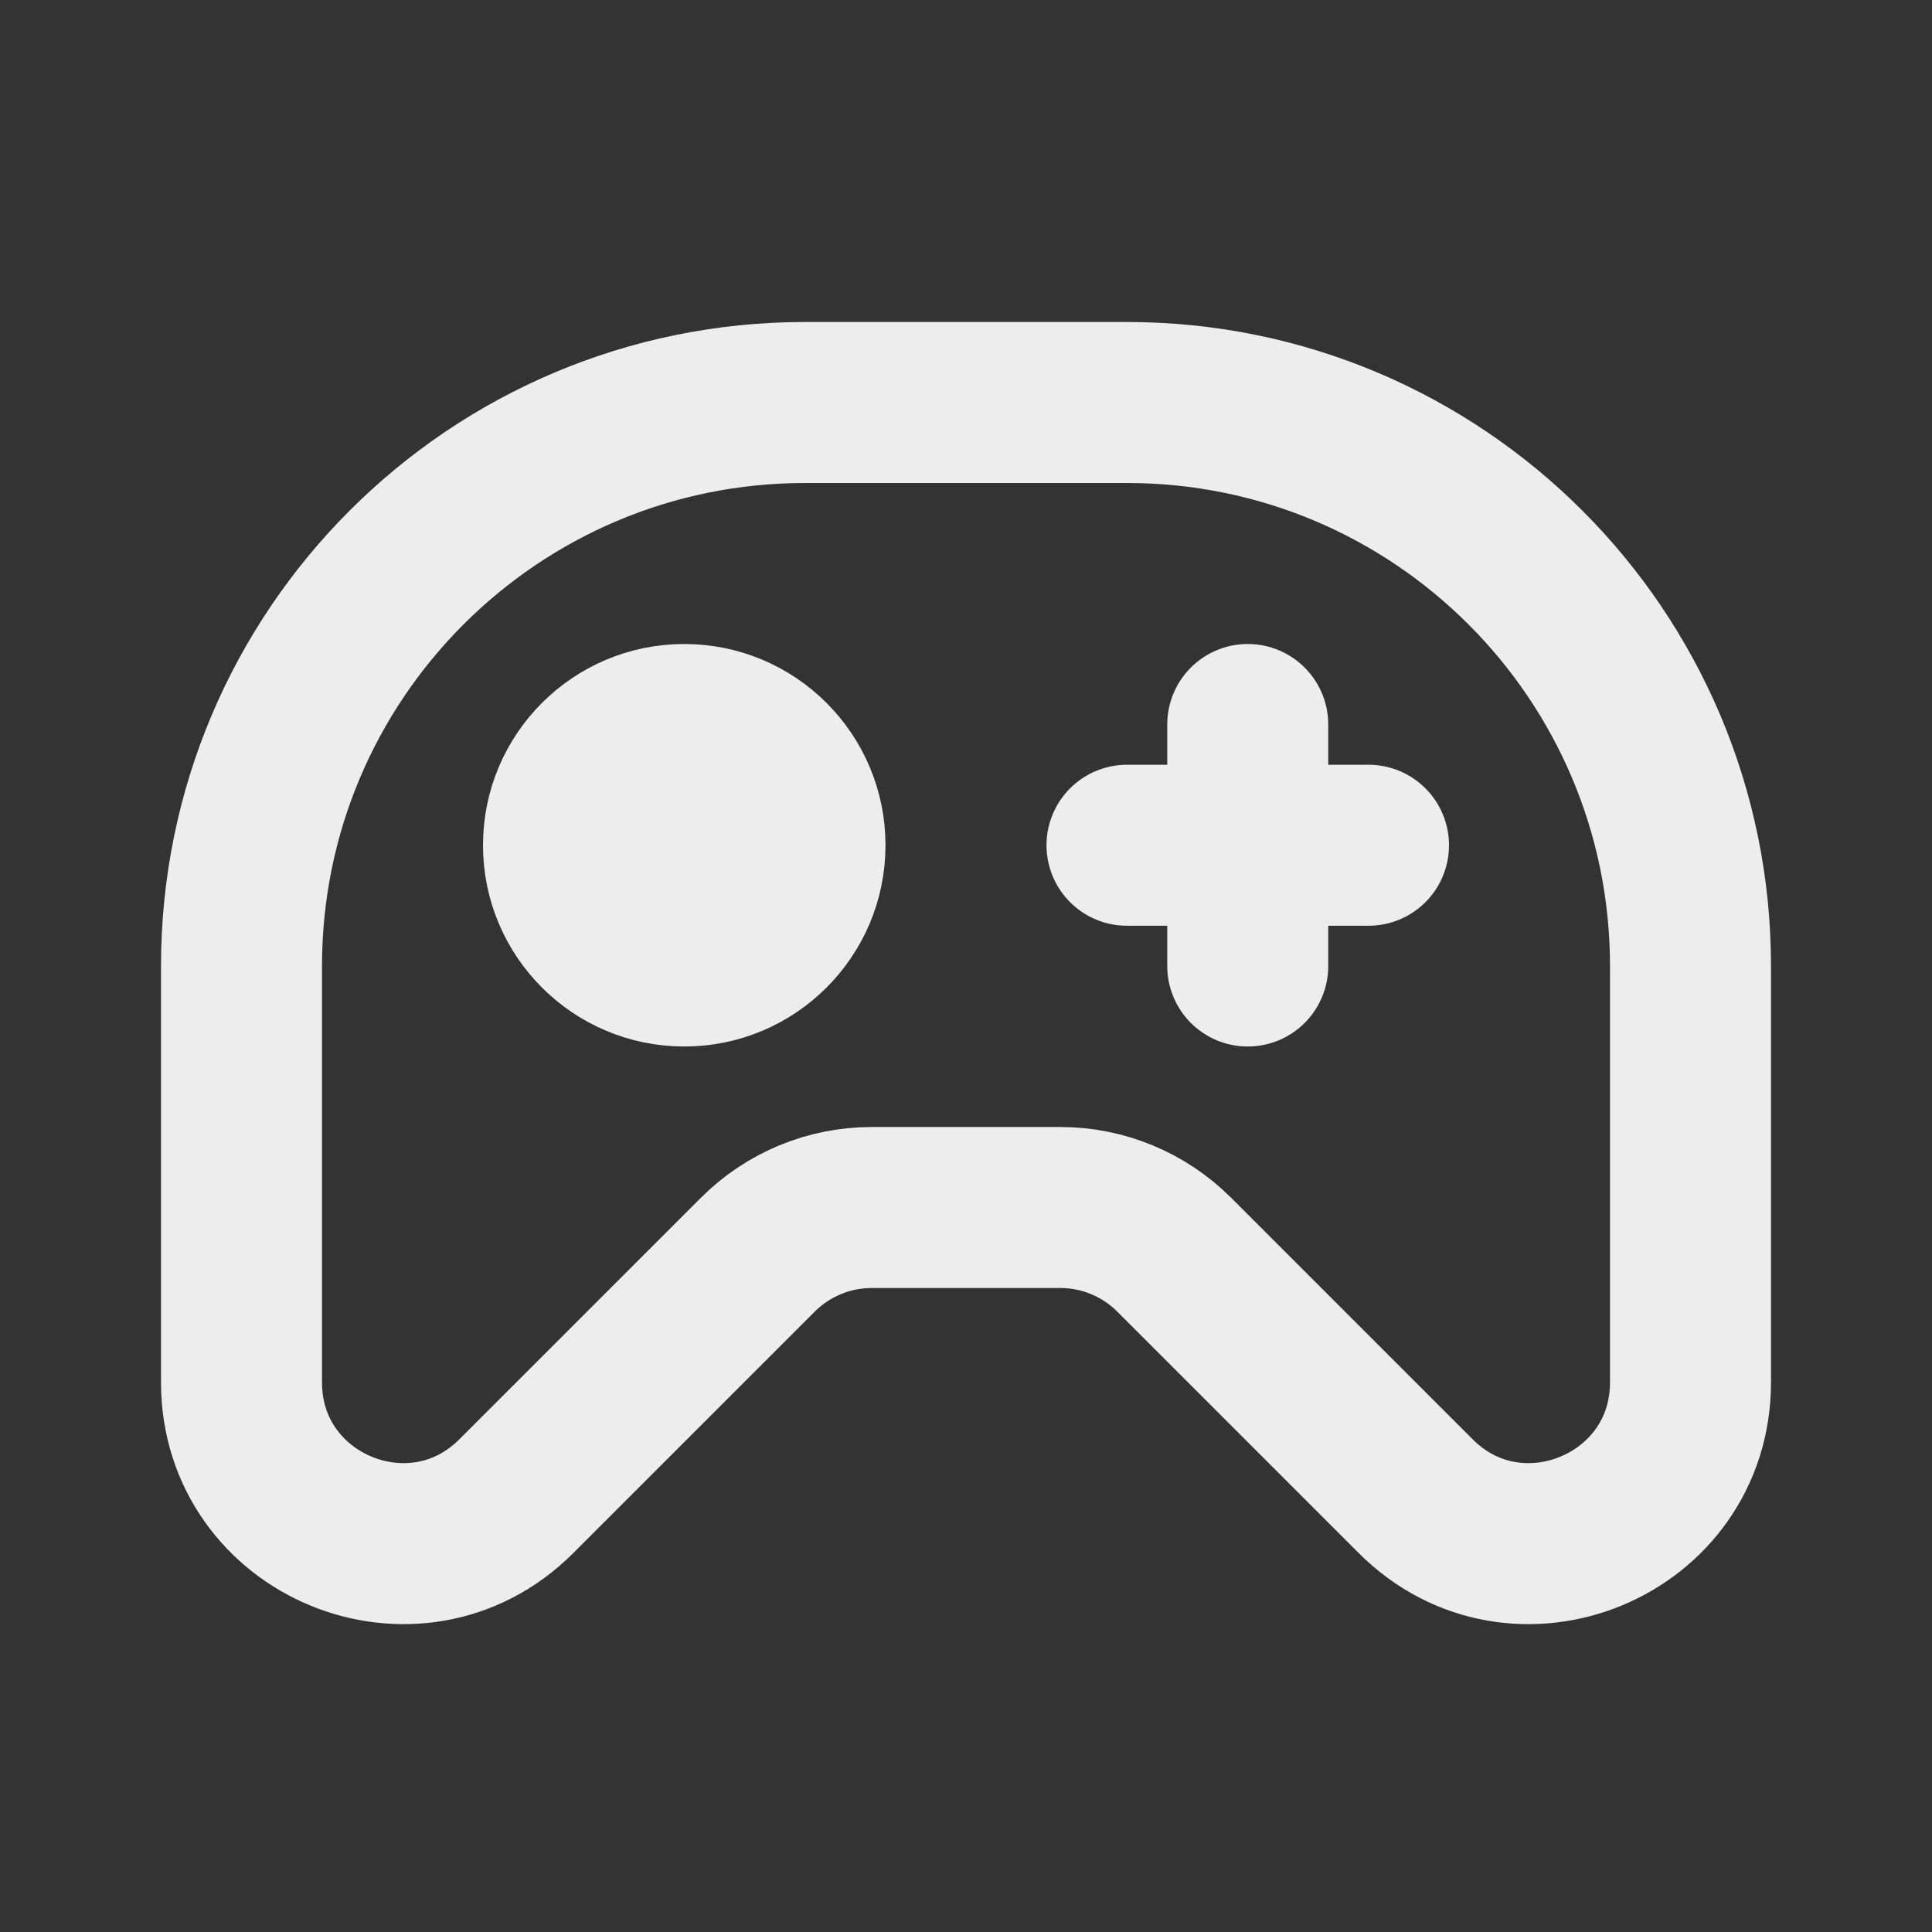
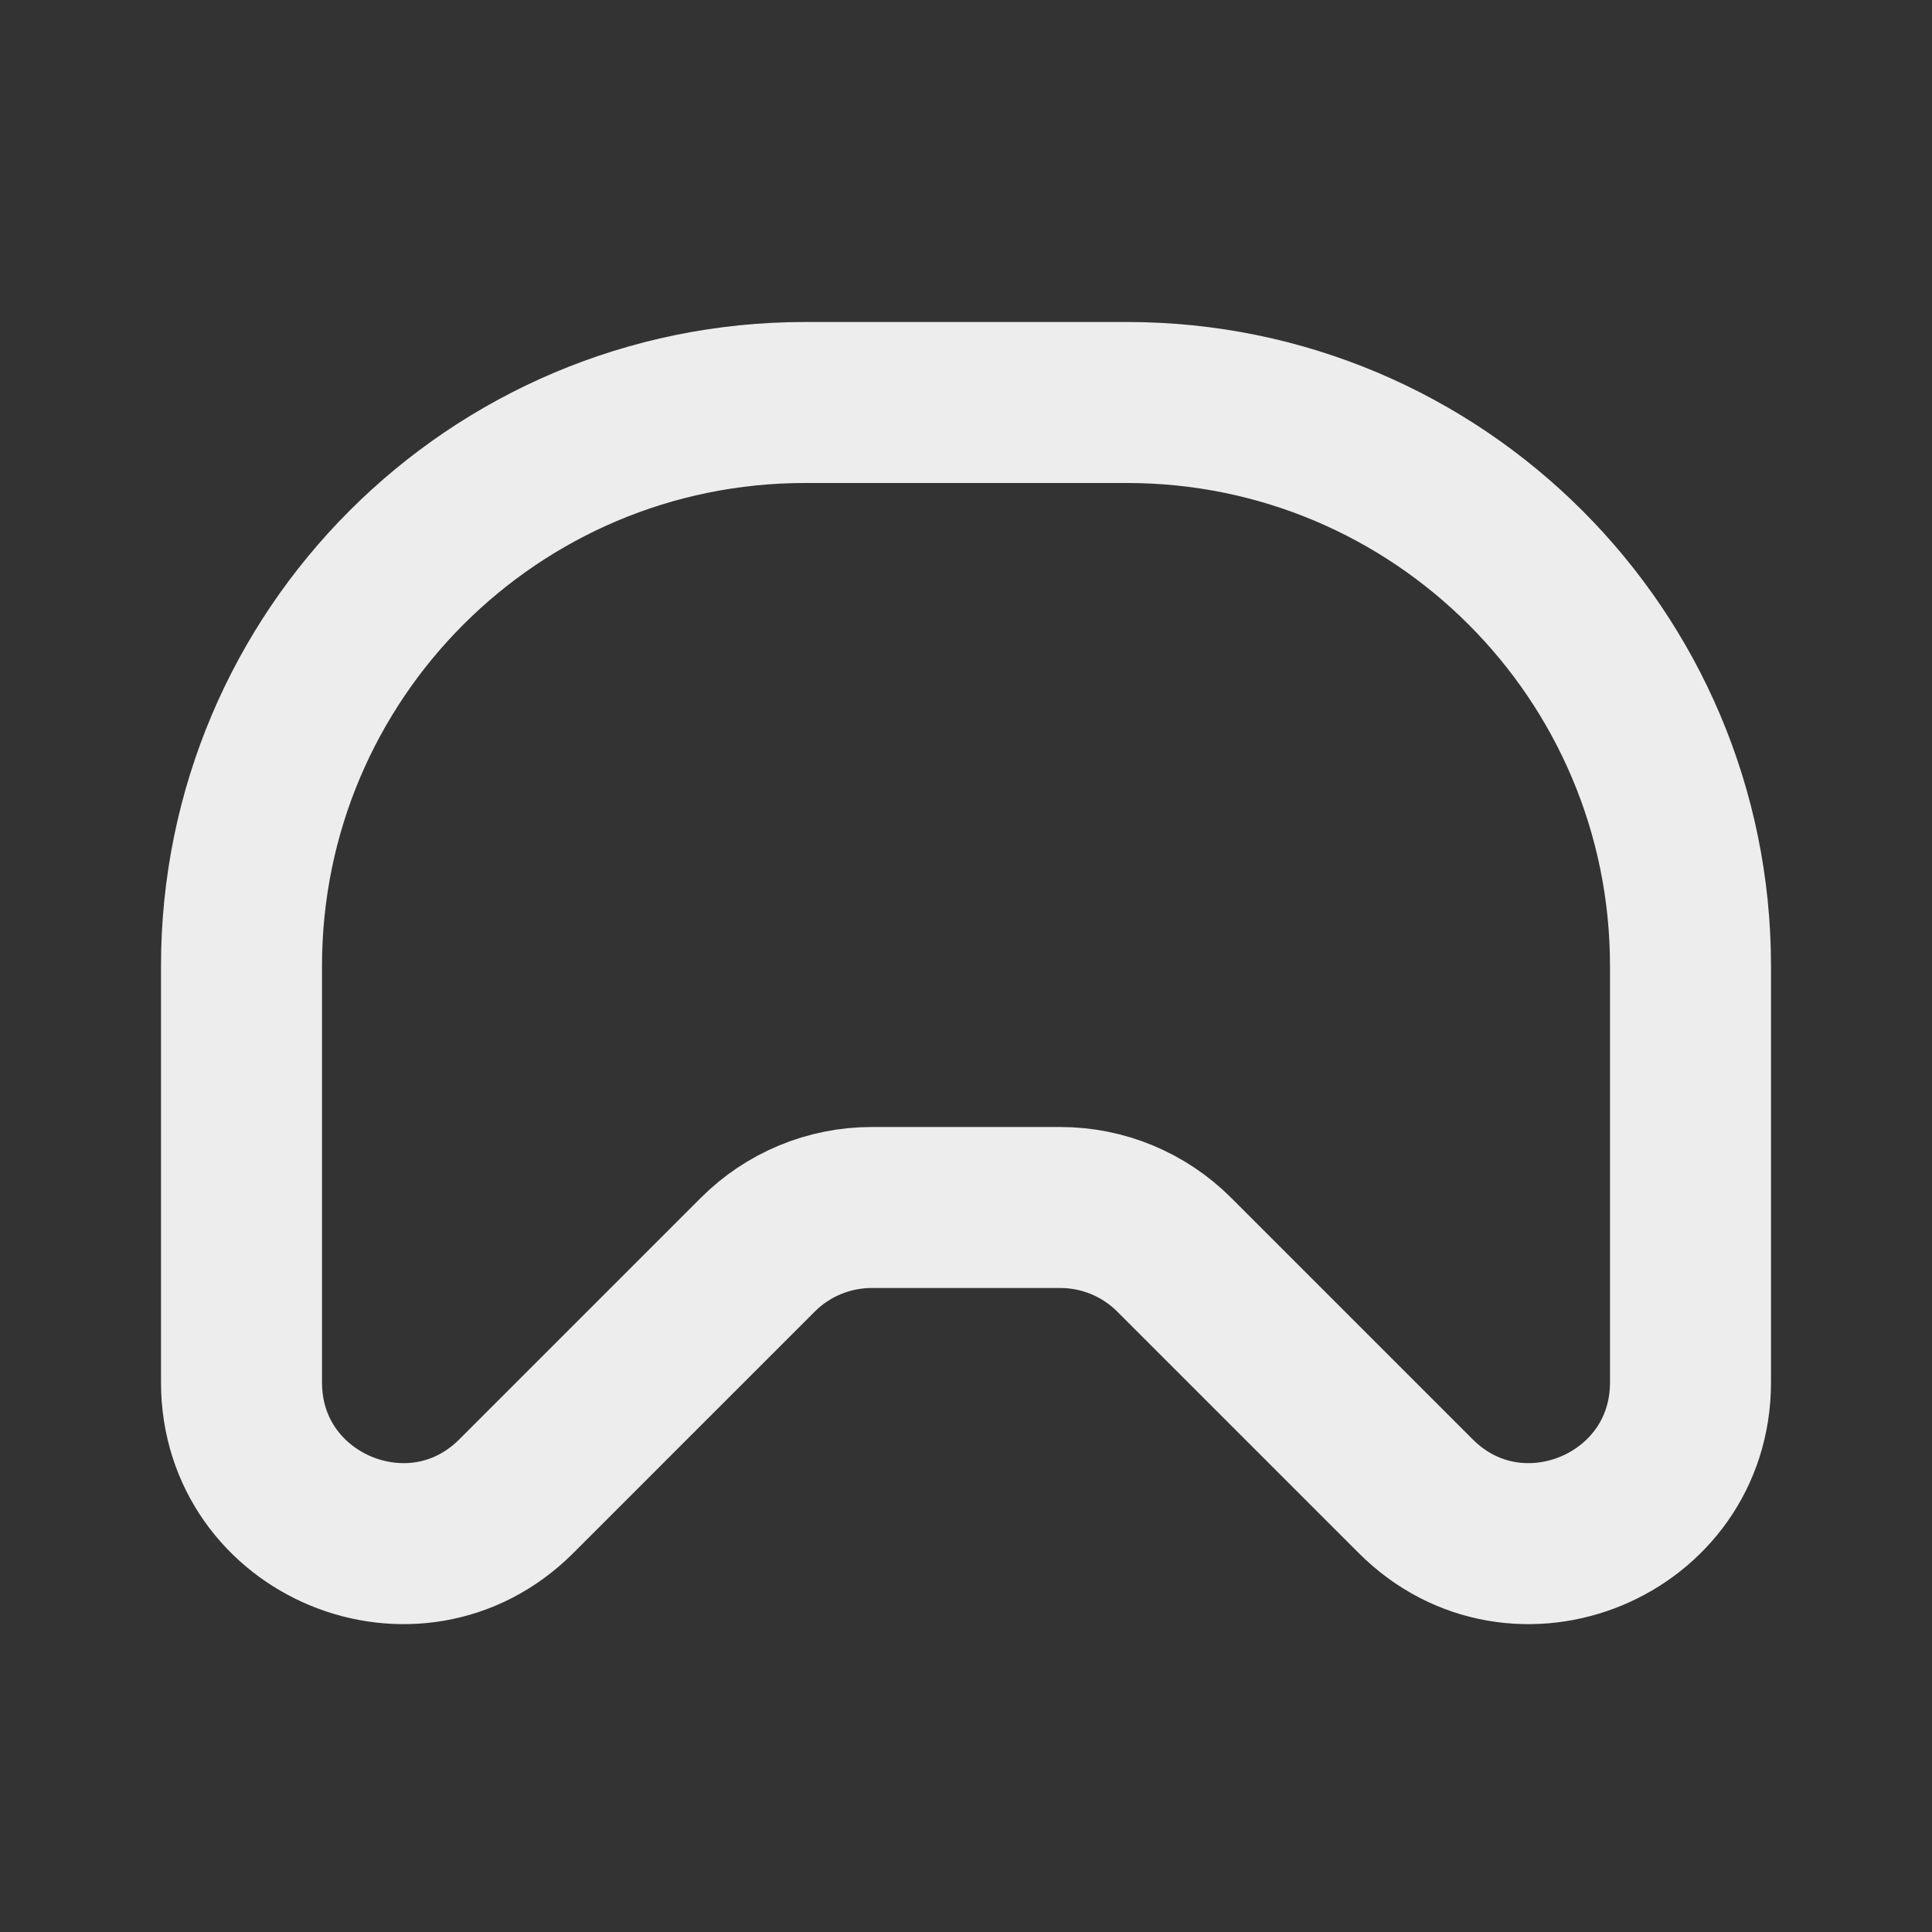
<svg xmlns="http://www.w3.org/2000/svg" width="24" height="24" viewBox="0 0 24 24" fill="none">
  <rect x="0" y="0" width="24" height="24" fill="#333333" stroke="none" />
  <path d="M3 12C3 8.134 6.134 5 10 5H14C17.866 5 21 8.134 21 12V14V17.172C21 18.953 18.846 19.846 17.586 18.586L14.586 15.586C14.211 15.211 13.702 15 13.172 15H10.828C10.298 15 9.789 15.211 9.414 15.586L6.414 18.586C5.154 19.846 3 18.953 3 17.172V14V12Z" stroke="#EDEDED" stroke-width="2" />
-   <circle cx="8.5" cy="10.5" r="2" fill="#EDEDED" stroke="#EDEDED" />
-   <path d="M15.5 9V12M17 10.5H14" stroke="#EDEDED" stroke-width="2" stroke-linecap="round" />
</svg>